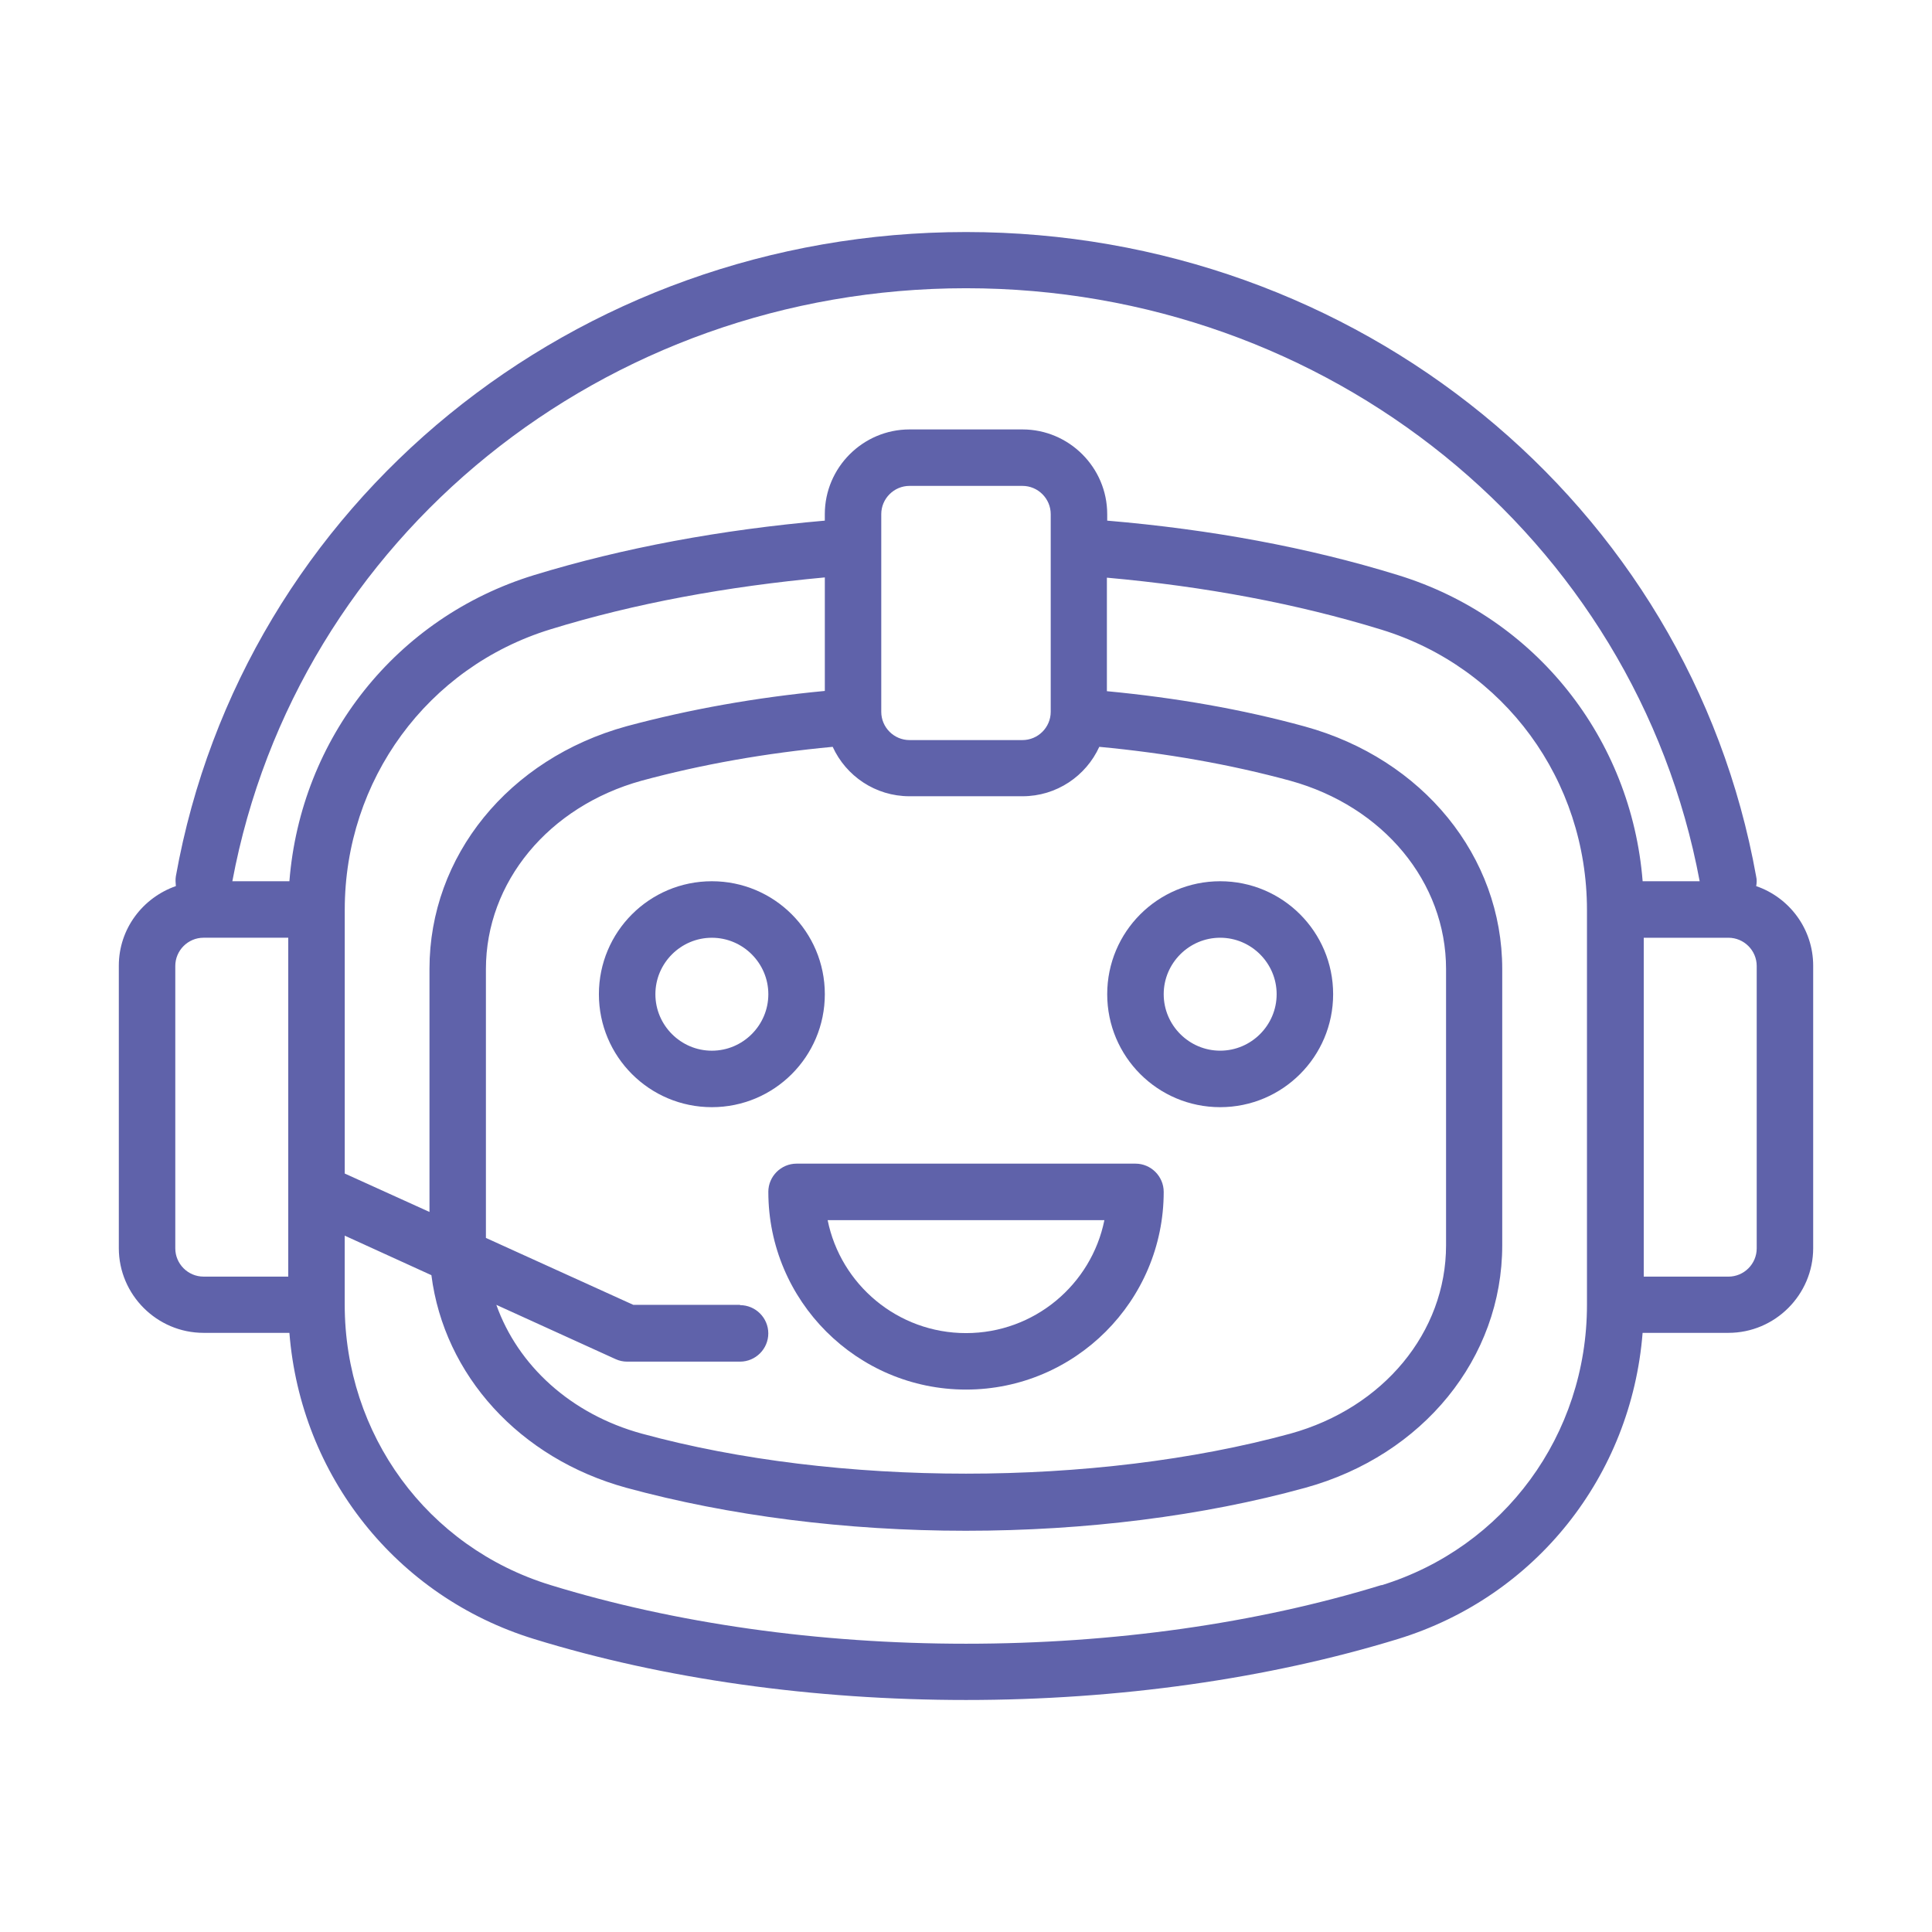
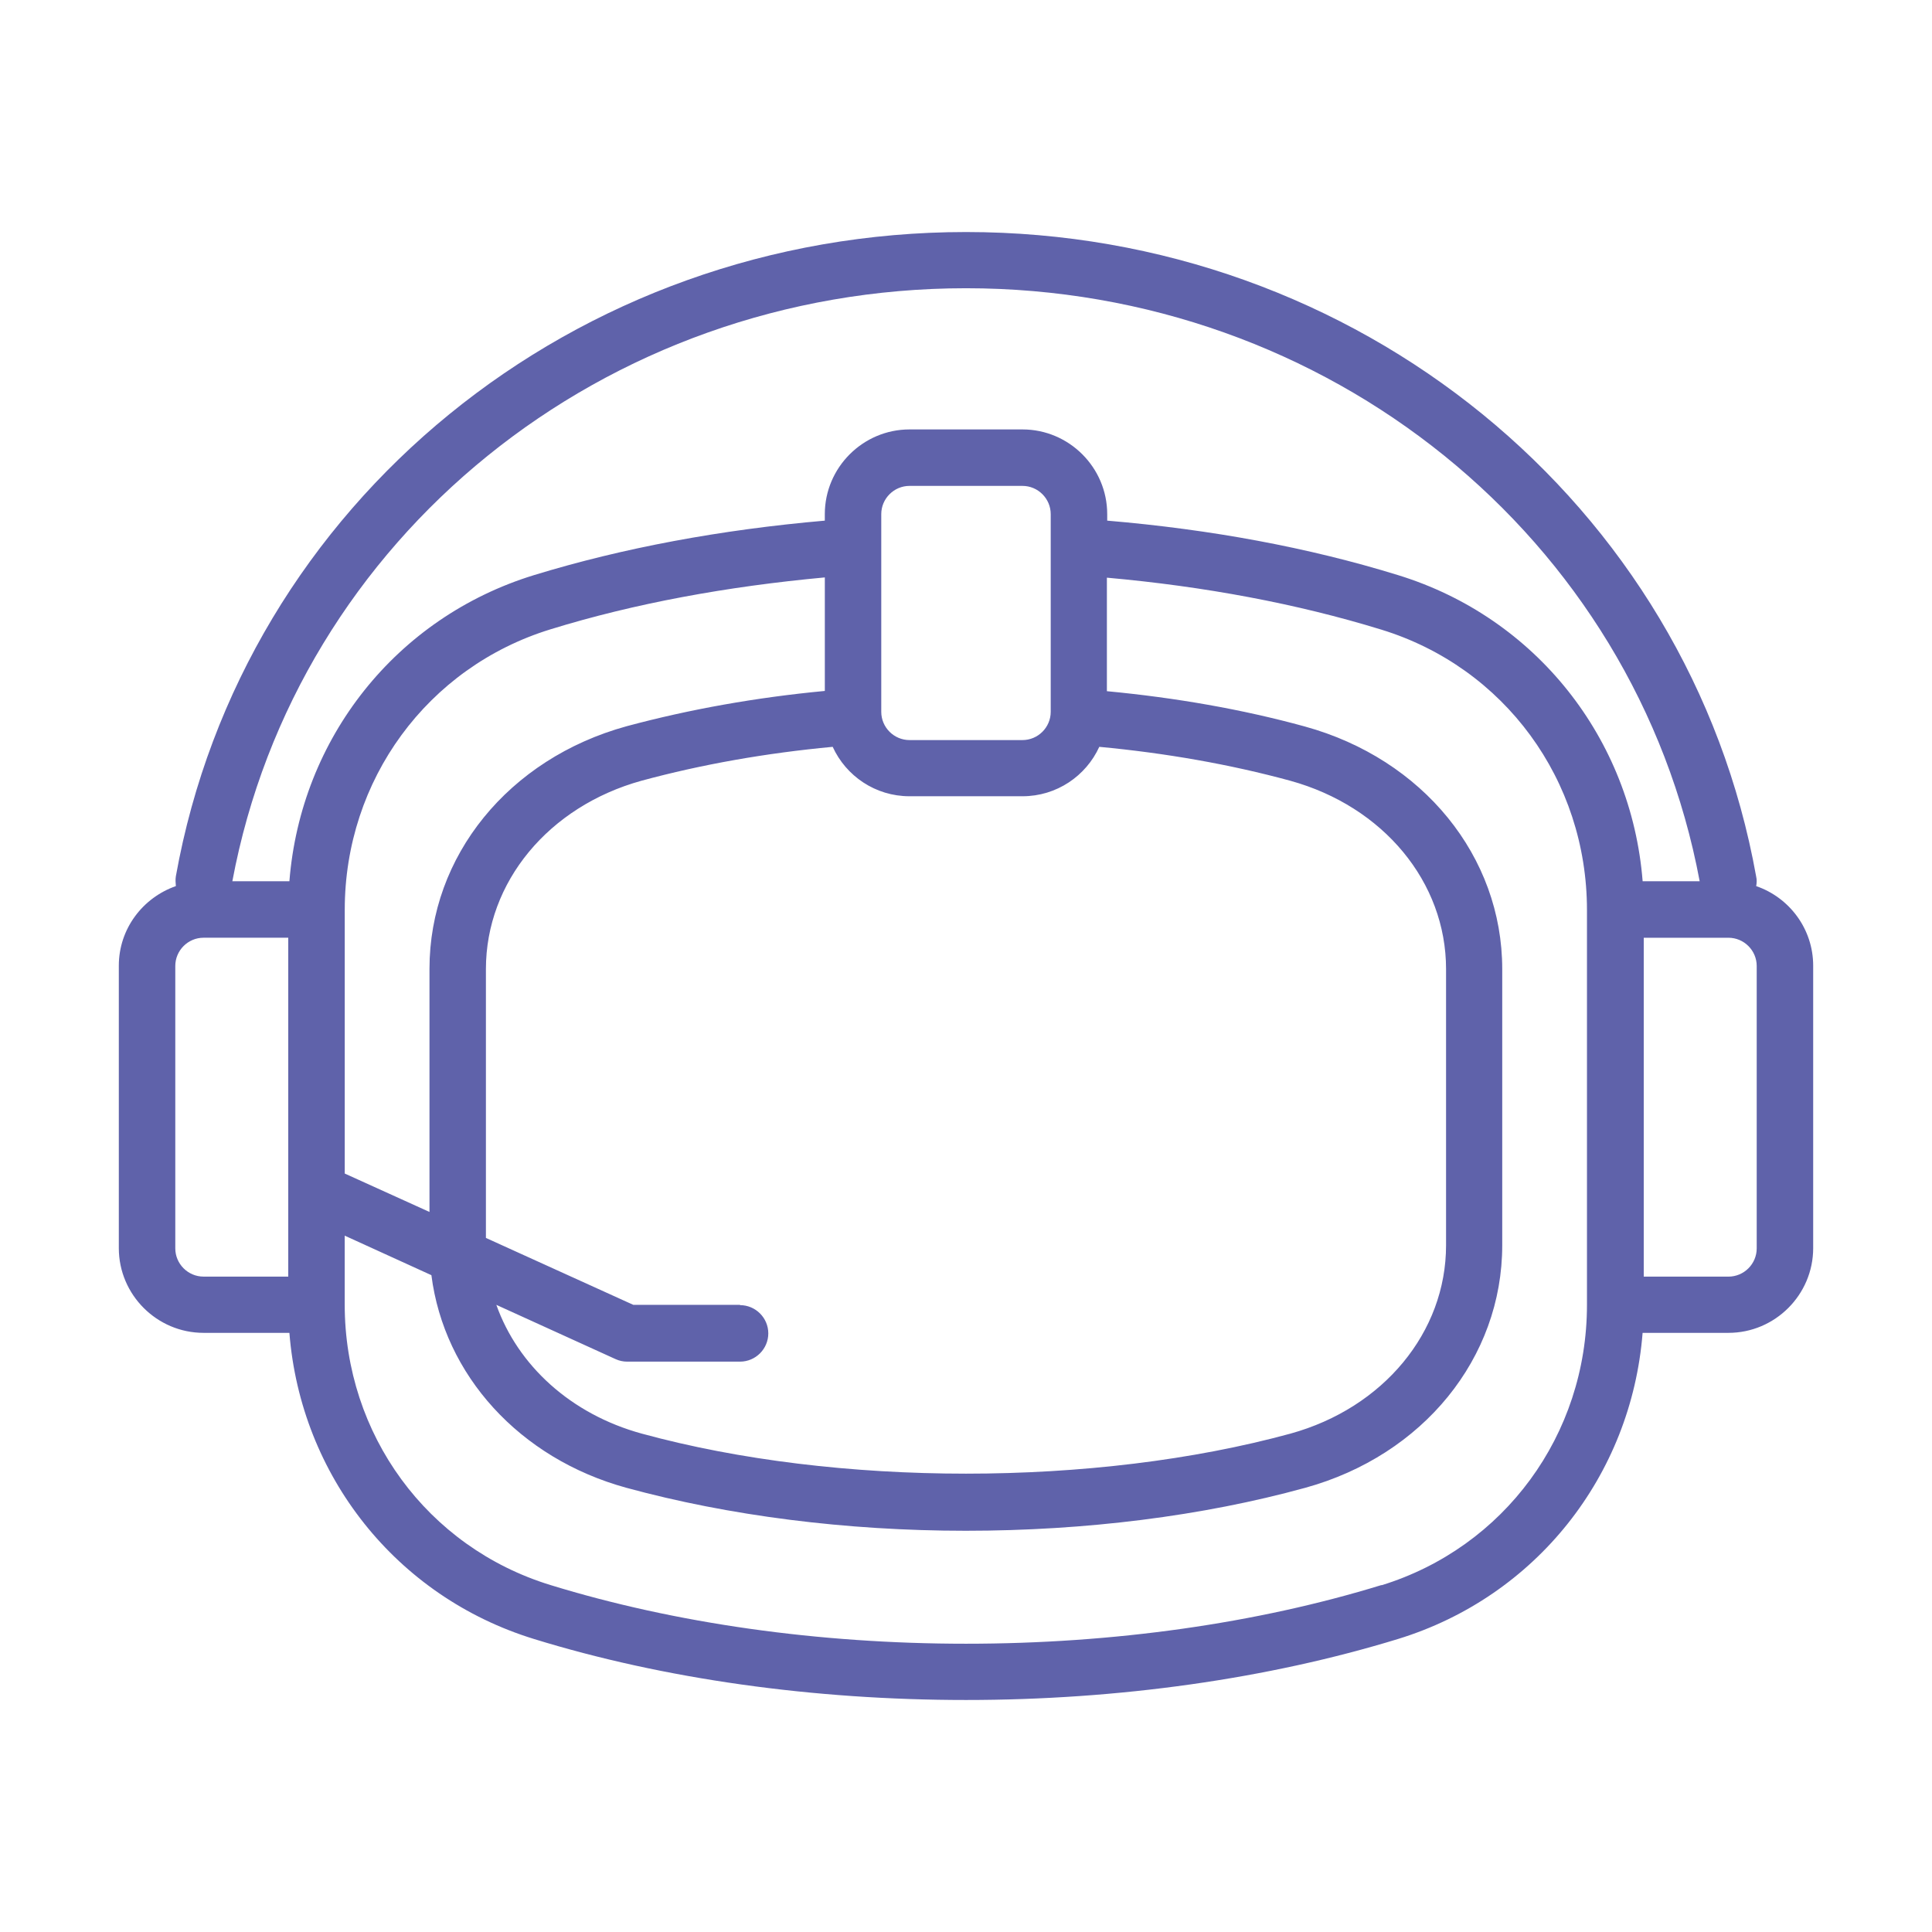
<svg xmlns="http://www.w3.org/2000/svg" id="Ebene_1" viewBox="0 0 1000 1000">
  <defs>
    <style>.cls-1{fill:#5f62aa;}</style>
  </defs>
  <path class="cls-1" d="M908.98,458.77c.3-1.61.44-3.36,0-5.12-34.64-193.23-206.68-333.55-408.98-333.55S125.67,260.28,91.03,453.52c-.29,1.75-.15,3.51,0,5.12-17.1,5.99-29.53,22.07-29.53,41.22v146.17c0,24.12,19.73,43.85,43.85,43.85h44.44c5.85,73.81,55.25,136.52,126.58,158.45,67.24,20.75,144.71,31.58,223.63,31.58s156.4-10.97,223.63-31.58c71.33-21.93,120.73-84.49,126.58-158.45h44.44c24.12,0,43.85-19.73,43.85-43.85v-146.17c0-19.15-12.43-35.37-29.53-41.22v.14ZM500.01,149.19c187.24,0,346.42,128.92,379.74,306.95h-29.52c-5.85-73.81-55.25-136.52-126.58-158.45-46.33-14.32-97.06-23.68-150.56-28.21v-3.36c0-24.12-19.73-43.85-43.85-43.85h-58.47c-24.12,0-43.85,19.73-43.85,43.85v3.36c-53.64,4.68-104.22,14.03-150.55,28.21-71.33,21.93-120.73,84.49-126.58,158.45h-29.53c33.33-178.03,192.5-306.95,379.74-306.95ZM178.44,607.57v-136.66c0-67.24,42.83-125.56,106.41-145.15,43.56-13.45,91.5-22.22,142.08-26.89v58.76c-35.52,3.36-70.01,9.5-102.61,18.27-61.1,16.81-102.02,67.24-102.02,125.56v125.85l-43.85-19.88v.15ZM543.85,368.44c0,8.04-6.58,14.62-14.62,14.62h-58.47c-8.04,0-14.62-6.58-14.62-14.62v-102.32c0-8.04,6.58-14.62,14.62-14.62h58.47c8.04,0,14.62,6.58,14.62,14.62v102.32ZM383.06,675.39h-55.25l-76.3-34.64v-139.15c0-45.02,32.45-84.19,80.54-97.5,31.28-8.48,64.46-14.32,98.95-17.54,6.87,15.06,22.07,25.58,39.76,25.58h58.47c17.69,0,32.89-10.52,39.76-25.58,34.35,3.22,67.68,9.06,98.81,17.54,48.24,13.3,80.68,52.47,80.68,97.5v142.95c0,45.02-32.45,84.19-80.54,97.49-101.14,27.63-234.75,27.63-335.75,0-36.83-10.08-64.17-35.37-75.28-66.65l61.68,28.07c1.9.88,3.95,1.32,5.99,1.32h58.47c8.04,0,14.62-6.58,14.62-14.62s-6.58-14.62-14.62-14.62v-.15ZM90.73,646.16v-146.17c0-8.04,6.58-14.62,14.62-14.62h43.85v175.4h-43.85c-8.04,0-14.62-6.58-14.62-14.62ZM715.15,820.39c-64.61,19.88-138.86,30.4-215.16,30.4s-150.56-10.52-215.16-30.4c-63.73-19.59-106.41-77.91-106.41-145.15v-35.67l44.87,20.46c6.58,51.6,45.46,94.86,101,110.07,53.06,14.47,113.72,22.22,175.55,22.22s122.63-7.6,175.69-22.22c61.1-16.81,102.02-67.24,102.02-125.56v-142.95c0-58.32-41.07-108.75-102.17-125.56-32.45-8.92-66.94-14.91-102.46-18.27v-58.76c50.57,4.53,98.37,13.45,142.08,26.9,63.73,19.59,106.41,77.91,106.41,145.15v204.35c0,67.24-42.83,125.56-106.41,145.15l.14-.16ZM909.27,646.16c0,8.04-6.58,14.62-14.62,14.62h-43.85v-175.4h43.85c8.04,0,14.62,6.58,14.62,14.62v146.17Z" />
-   <path class="cls-1" d="M631.56,573.07c32.3,0,58.47-26.16,58.47-58.47s-26.16-58.47-58.47-58.47-58.47,26.16-58.47,58.47,26.16,58.47,58.47,58.47ZM631.56,485.37c16.08,0,29.23,13.15,29.23,29.23s-13.15,29.23-29.23,29.23-29.23-13.15-29.23-29.23,13.15-29.23,29.23-29.23Z" />
-   <path class="cls-1" d="M426.93,514.6c0-32.3-26.16-58.47-58.47-58.47s-58.47,26.16-58.47,58.47,26.16,58.47,58.47,58.47,58.47-26.16,58.47-58.47ZM368.46,543.84c-16.08,0-29.23-13.15-29.23-29.23s13.15-29.23,29.23-29.23,29.23,13.15,29.23,29.23-13.15,29.23-29.23,29.23Z" />
-   <path class="cls-1" d="M397.69,616.92c0,56.42,45.9,102.32,102.32,102.32s102.32-45.9,102.32-102.32c0-8.04-6.58-14.62-14.62-14.62h-175.4c-8.04,0-14.63,6.58-14.63,14.62ZM571.63,631.54c-6.72,33.33-36.25,58.47-71.62,58.47s-64.9-25.14-71.62-58.47h143.24Z" />
</svg>